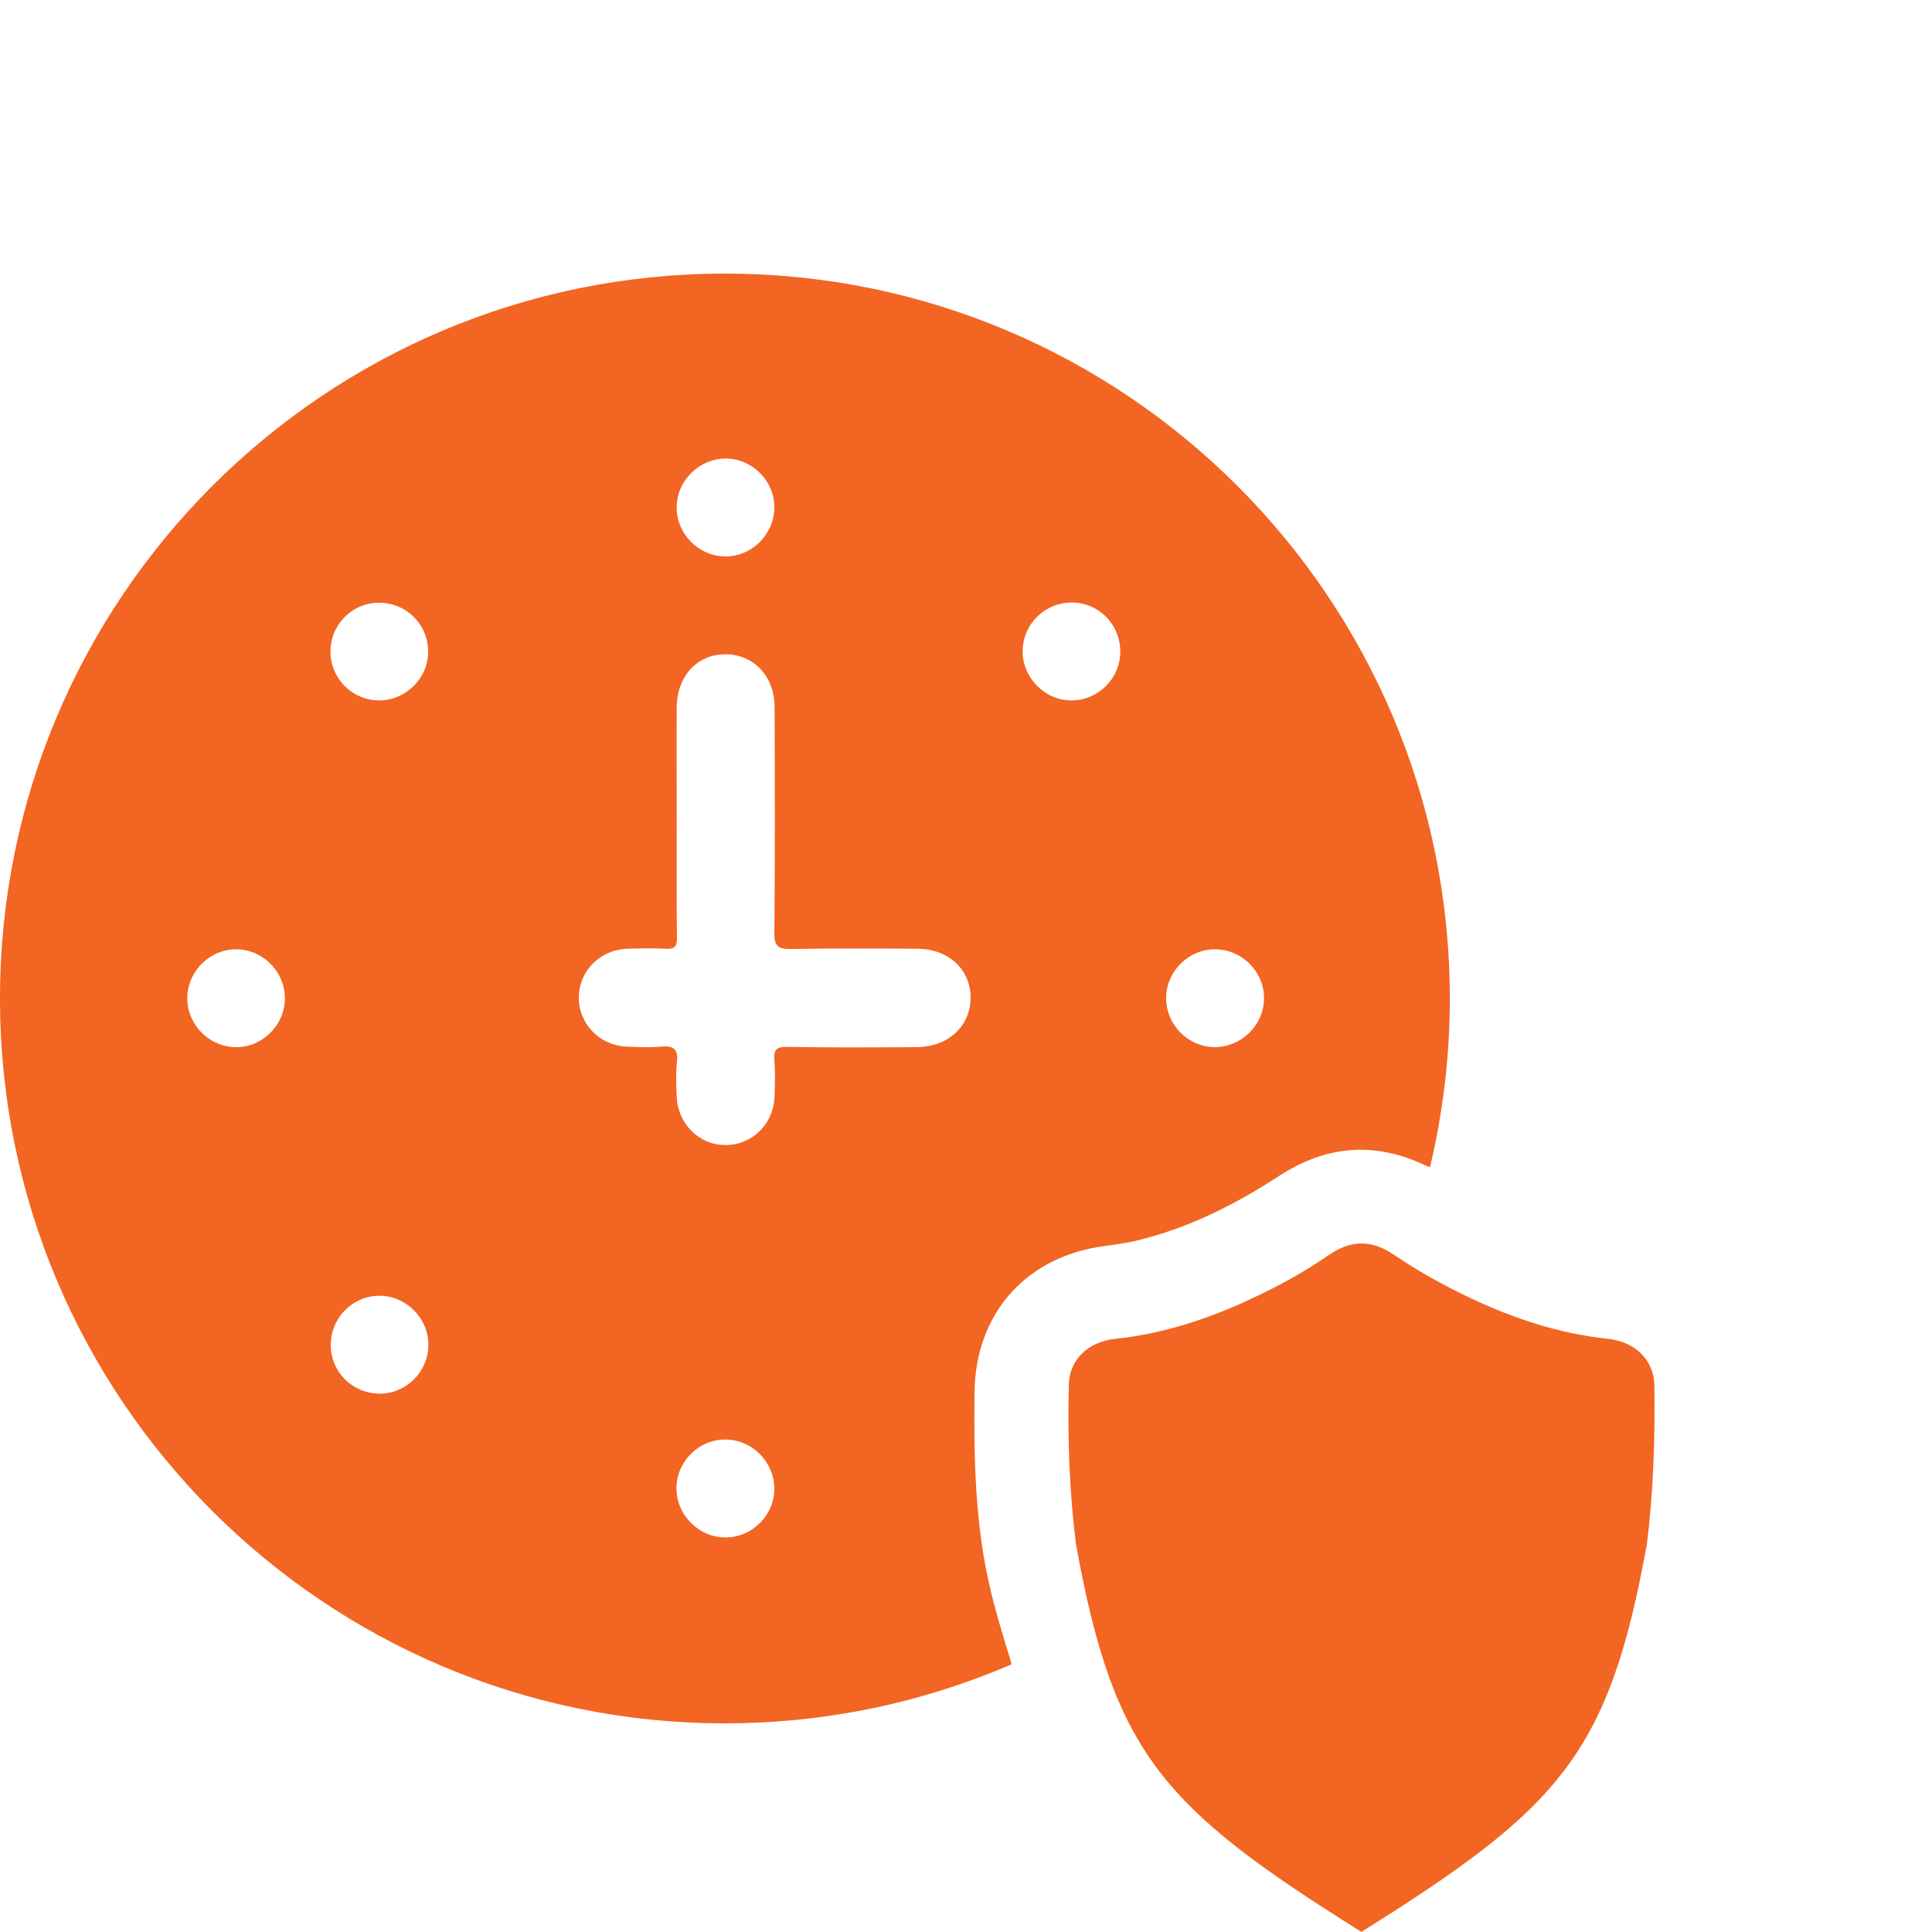
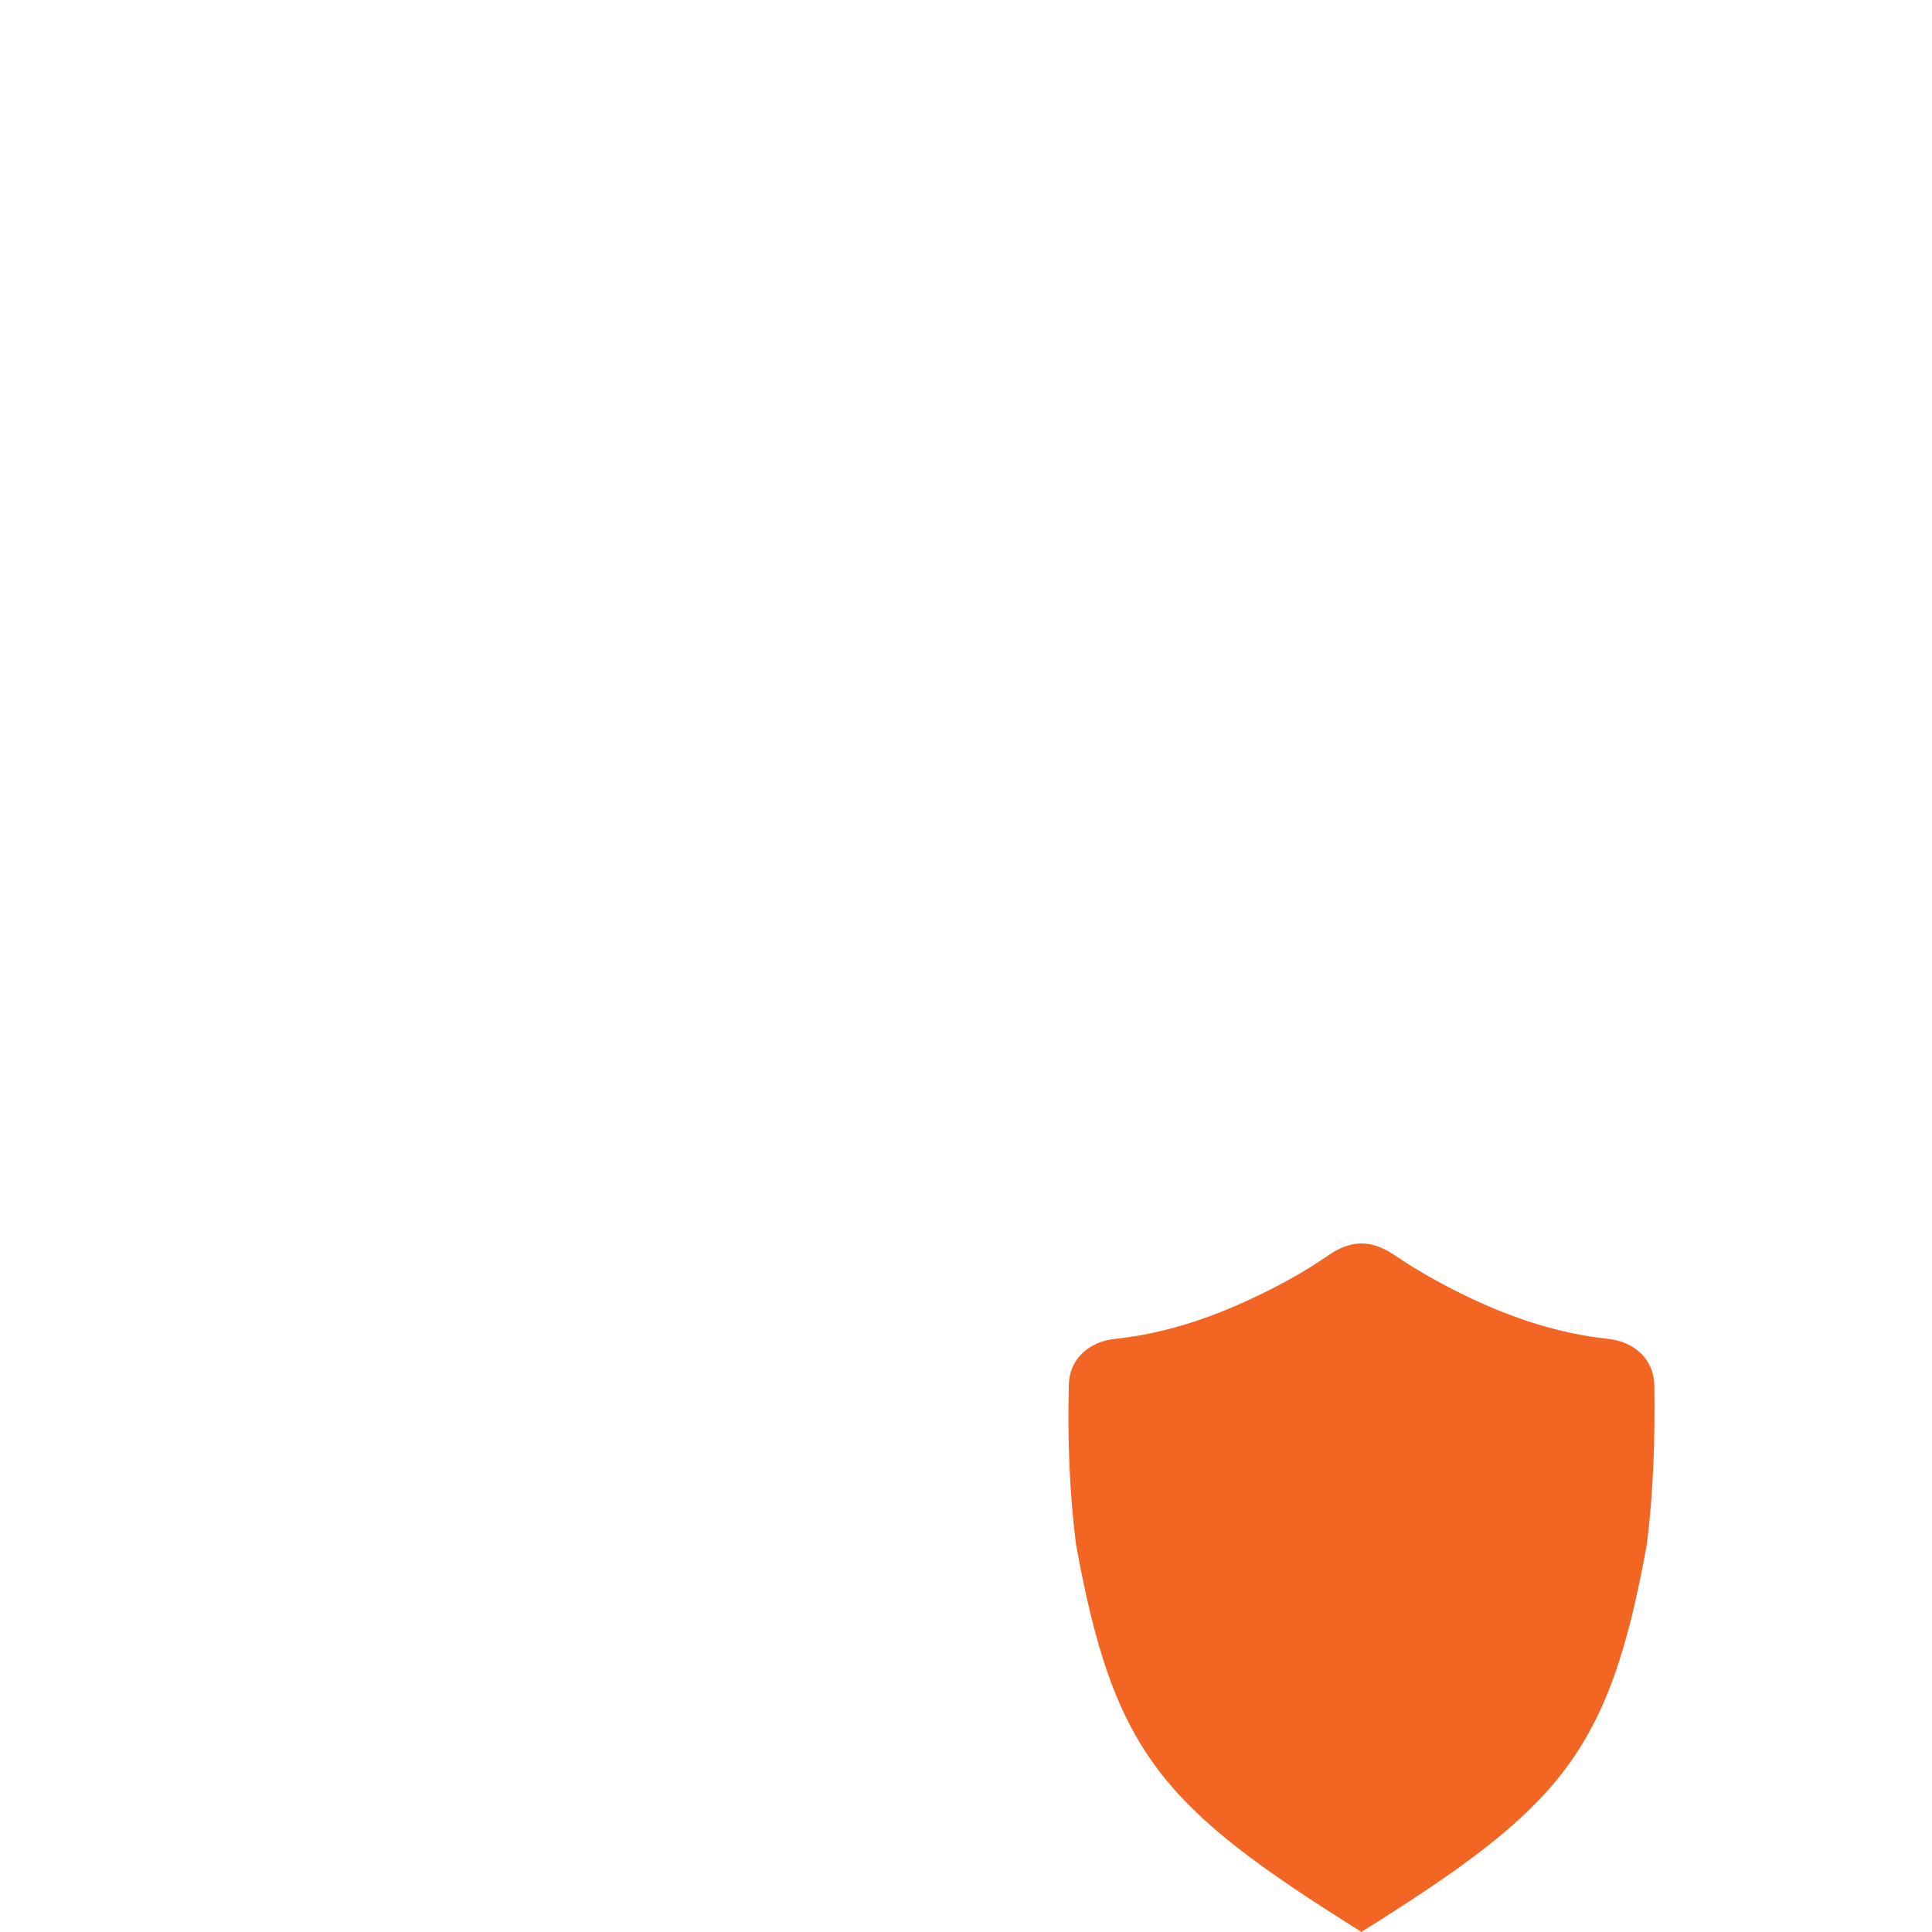
<svg xmlns="http://www.w3.org/2000/svg" version="1.1" id="Layer_1" x="0px" y="0px" width="75px" height="75px" viewBox="0 0 75 75" enable-background="new 0 0 75 75" xml:space="preserve">
  <g>
-     <path fill="#F26522" d="M28.14,10.621C12.6,10.621,0,23.221,0,38.761C0,54.301,12.6,66.9,28.14,66.9c3.95,0,7.72-0.82,11.129-2.291   c-0.02-0.078-0.039-0.158-0.069-0.25c-0.261-0.85-0.521-1.699-0.729-2.56c-0.62-2.551-0.67-5.141-0.64-7.75   c0.029-2.961,1.89-5.159,4.8-5.641c0.5-0.08,1-0.13,1.5-0.25c2-0.479,3.801-1.39,5.51-2.5c1.811-1.181,3.682-1.359,5.65-0.438   c0.079,0.039,0.159,0.069,0.221,0.09c0.5-2.101,0.77-4.291,0.77-6.551C56.279,23.221,43.68,10.621,28.14,10.621z M28.19,17.801   c1.03,0.01,1.88,0.88,1.87,1.91c-0.01,1.03-0.87,1.89-1.89,1.89c-1.05,0-1.93-0.89-1.9-1.95   C26.29,18.641,27.16,17.791,28.19,17.801z M9.1,40.65c-1.03-0.041-1.86-0.92-1.83-1.949c0.03-1.031,0.91-1.871,1.93-1.85   c1.03,0.021,1.87,0.89,1.86,1.92C11.05,39.82,10.15,40.689,9.1,40.65z M14.72,54.102c-1.04-0.012-1.88-0.841-1.88-1.891   c0-1.041,0.83-1.9,1.87-1.91c1.05-0.01,1.94,0.881,1.92,1.93C16.61,53.271,15.76,54.109,14.72,54.102z M14.75,27.19   c-1.04,0.02-1.9-0.82-1.92-1.86c-0.02-1.05,0.8-1.91,1.84-1.93c1.07-0.03,1.95,0.82,1.95,1.89   C16.63,26.311,15.78,27.17,14.75,27.19z M28.17,59.682c-1.05,0.01-1.93-0.891-1.91-1.94c0.02-1.029,0.89-1.88,1.92-1.859   c1.03,0.011,1.88,0.88,1.88,1.91C30.06,58.82,29.2,59.682,28.17,59.682z M35.58,40.65c-1.67,0.01-3.33,0.02-5-0.01   c-0.41-0.011-0.56,0.09-0.52,0.51c0.04,0.459,0.02,0.93,0.01,1.391c-0.03,1.08-0.85,1.898-1.89,1.91   c-1.03,0.01-1.87-0.811-1.91-1.891c-0.02-0.439-0.04-0.892,0.01-1.33c0.06-0.529-0.16-0.642-0.63-0.601   c-0.44,0.039-0.89,0.021-1.33,0c-1.06-0.051-1.87-0.899-1.85-1.94c0.02-1.01,0.83-1.818,1.87-1.859c0.5-0.02,1.01-0.02,1.52,0   c0.33,0.021,0.42-0.09,0.42-0.42c-0.02-1.52-0.01-3.04-0.01-4.57c0-1.46-0.01-2.92,0-4.38c0.01-1.22,0.81-2.08,1.92-2.06   c1.08,0.01,1.87,0.86,1.88,2.04c0.01,2.92,0.02,5.839-0.01,8.761c-0.01,0.549,0.16,0.648,0.66,0.639   c1.62-0.029,3.25-0.02,4.88-0.01c1.221,0,2.08,0.801,2.08,1.91C37.66,39.859,36.8,40.641,35.58,40.65z M41.609,27.19   c-1.049,0.01-1.93-0.89-1.91-1.94c0.021-1.04,0.881-1.87,1.92-1.86c1.051,0.01,1.871,0.86,1.871,1.91   C43.49,26.331,42.641,27.181,41.609,27.19z M47.15,40.65c-1.031-0.01-1.881-0.869-1.881-1.9c0-1.049,0.891-1.93,1.949-1.898   c1.03,0.029,1.87,0.898,1.852,1.931C49.05,39.811,48.18,40.65,47.15,40.65z" />
    <path fill="#F26522" d="M63.93,59.951c-1.47,8.109-3.34,10.199-11.01,15c-0.02,0.02-0.051,0.029-0.07,0.049l-0.07-0.049   c-7.67-4.801-9.538-6.891-11.01-15c-0.26-2.07-0.33-4.131-0.278-6.201c0.021-0.969,0.75-1.67,1.819-1.779   c1.869-0.199,3.619-0.779,5.299-1.57c1.031-0.479,2.031-1.028,2.972-1.68c0.41-0.279,0.8-0.43,1.198-0.449c0.052,0,0.102,0,0.15,0   c0.4,0.021,0.791,0.17,1.2,0.449c0.94,0.641,1.94,1.189,2.97,1.68c1.69,0.791,3.43,1.371,5.301,1.57   c1.07,0.109,1.789,0.812,1.82,1.779C64.25,55.83,64.189,57.891,63.93,59.951z" />
  </g>
</svg>